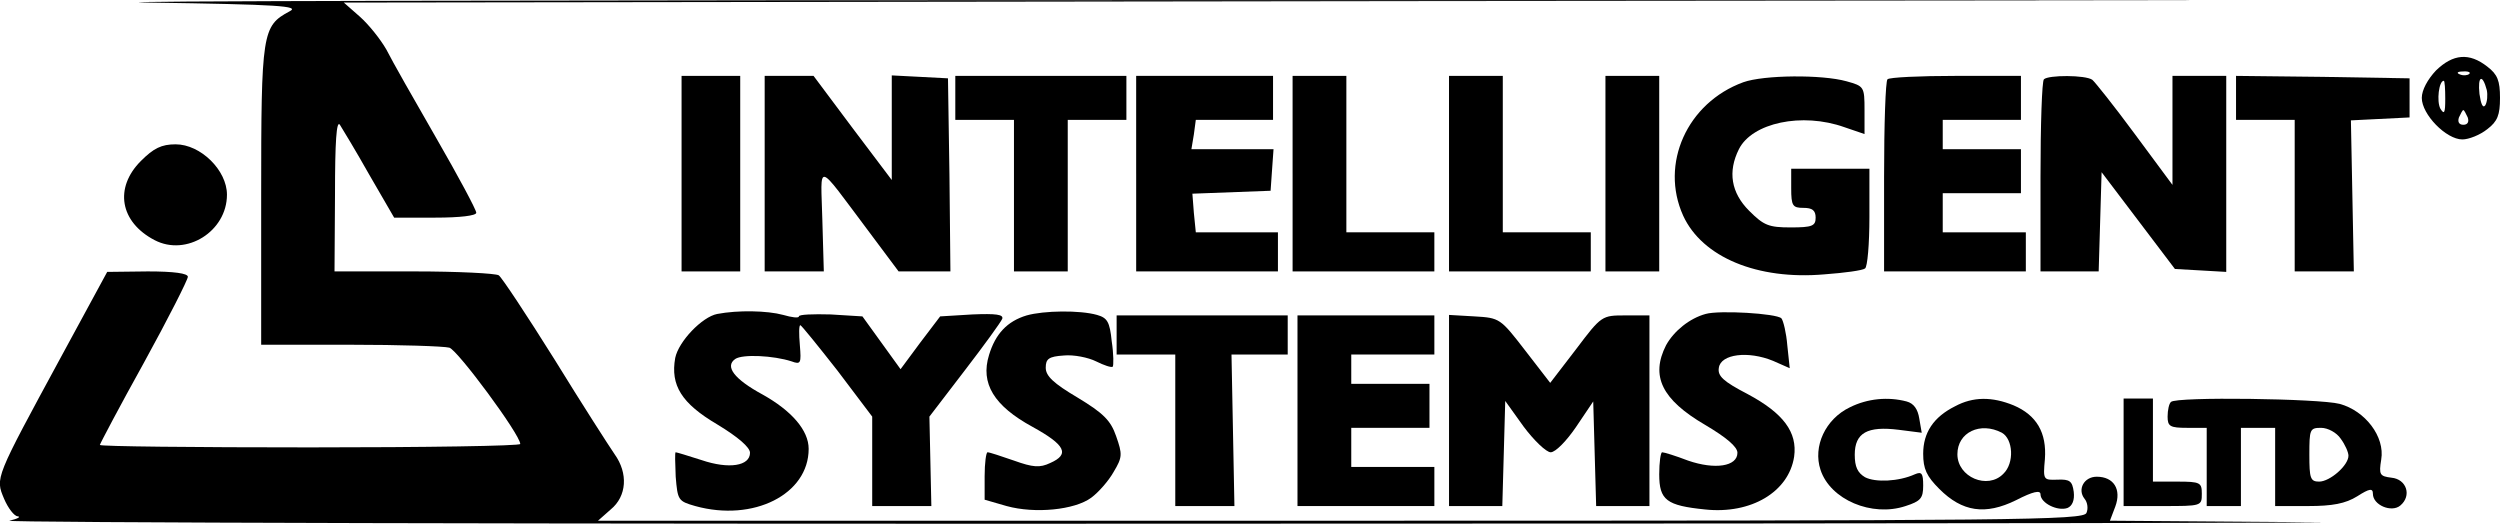
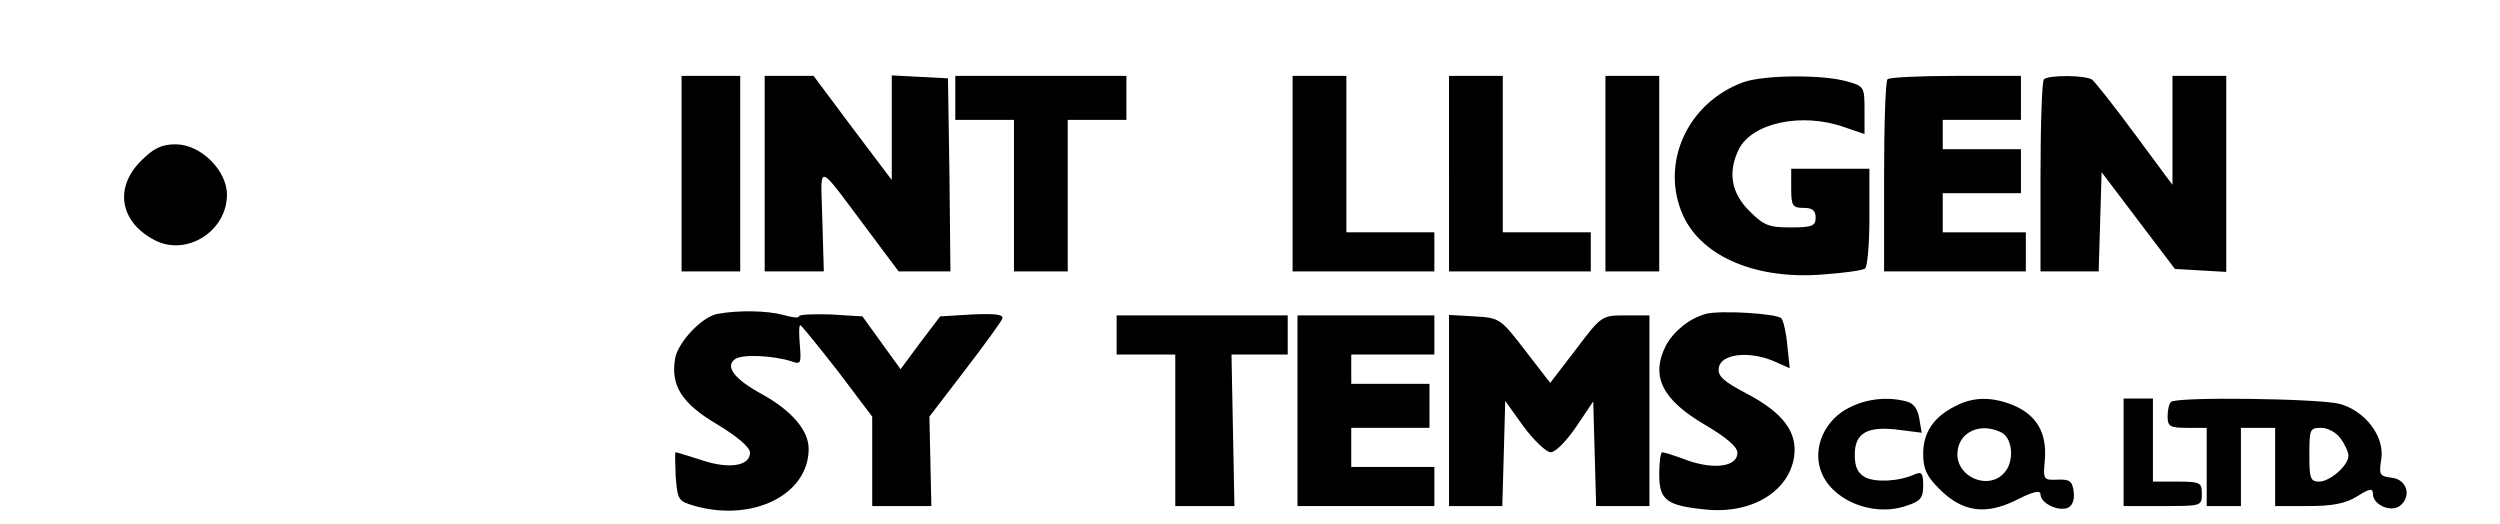
<svg xmlns="http://www.w3.org/2000/svg" version="1.0" width="511.429pt" height="107.177pt" viewBox="0 0 511.429 107.177" preserveAspectRatio="xMidYMid meet">
  <g transform="translate(-0.571,309.524) scale(0.1,-0.1)" fill="#000000" stroke="none">
-     <path d="M309 3090 c269 -4 311 -7 289 -18 -56 -30 -58 -43 -58 -376 l0 -306 183 0 c100 0 191 -3 202 -6 17 -5 145 -178 145 -197 0 -4 -193 -7 -430 -7 -237 0 -430 2 -430 5 0 2 40 78 90 168 50 91 90 170 90 176 0 7 -28 11 -82 11 l-83 -1 -95 -175 c-135 -249 -134 -246 -116 -289 8 -19 21 -36 28 -36 7 -1 0 -5 -17 -9 -17 -4 1124 -7 2535 -6 1411 0 2384 2 2163 3 l-401 3 11 29 c13 35 -3 61 -38 61 -26 0 -40 -26 -25 -45 6 -7 8 -20 4 -29 -6 -15 -132 -16 -1526 -16 l-1519 0 26 23 c33 27 36 74 8 113 -11 16 -67 103 -123 194 -57 91 -108 168 -114 172 -6 4 -84 8 -173 8 l-163 0 1 158 c0 107 3 152 10 142 5 -8 33 -54 60 -102 l51 -88 84 0 c51 0 84 4 84 10 0 6 -37 75 -82 153 -45 78 -91 159 -102 181 -12 21 -36 51 -54 67 l-33 29 2208 3 c2182 2 2178 2 -357 2 -1411 0 -2424 -2 -2251 -5z" />
-     <path d="M4989 2951 c-17 -18 -29 -40 -29 -56 0 -34 50 -85 83 -85 13 0 36 9 51 21 21 16 26 29 26 64 0 35 -5 48 -26 64 -37 29 -70 26 -105 -8z m68 -7 c-3 -3 -12 -4 -19 -1 -8 3 -5 6 6 6 11 1 17 -2 13 -5z m36 -33 c2 -10 1 -24 -3 -31 -5 -7 -9 2 -12 23 -4 37 6 42 15 8z m-85 -18 c0 -29 -2 -33 -10 -20 -8 15 -3 57 7 57 2 0 3 -17 3 -37z m46 -38 c3 -9 0 -15 -9 -15 -9 0 -12 6 -9 15 4 8 7 15 9 15 2 0 5 -7 9 -15z" />
    <path d="M1400 2740 l0 -200 60 0 60 0 0 200 0 200 -60 0 -60 0 0 -200z" />
    <path d="M1570 2740 l0 -200 61 0 60 0 -3 105 c-3 120 -15 123 94 -22 l62 -83 53 0 53 0 -2 198 -3 197 -57 3 -58 3 0 -107 0 -107 -80 106 -80 107 -50 0 -50 0 0 -200z" />
    <path d="M1960 2895 l0 -45 60 0 60 0 0 -155 0 -155 55 0 55 0 0 155 0 155 60 0 60 0 0 45 0 45 -175 0 -175 0 0 -45z" />
-     <path d="M2330 2740 l0 -200 145 0 145 0 0 40 0 40 -84 0 -84 0 -4 40 -3 39 80 3 80 3 3 43 3 42 -84 0 -84 0 5 30 4 30 79 0 79 0 0 45 0 45 -140 0 -140 0 0 -200z" />
    <path d="M2650 2740 l0 -200 145 0 145 0 0 40 0 40 -90 0 -90 0 0 160 0 160 -55 0 -55 0 0 -200z" />
    <path d="M2970 2740 l0 -200 145 0 145 0 0 40 0 40 -90 0 -90 0 0 160 0 160 -55 0 -55 0 0 -200z" />
    <path d="M3290 2740 l0 -200 55 0 55 0 0 200 0 200 -55 0 -55 0 0 -200z" />
    <path d="M3572 2927 c-115 -42 -171 -167 -123 -273 39 -85 152 -132 289 -120 41 3 78 8 83 12 5 3 9 50 9 105 l0 99 -80 0 -80 0 0 -40 c0 -36 3 -40 25 -40 18 0 25 -5 25 -20 0 -17 -7 -20 -51 -20 -45 0 -55 4 -85 34 -37 37 -44 80 -21 126 27 54 129 76 216 45 l41 -14 0 49 c0 48 -1 49 -37 59 -50 14 -169 13 -211 -2z" />
    <path d="M3867 2933 c-4 -3 -7 -93 -7 -200 l0 -193 145 0 145 0 0 40 0 40 -85 0 -85 0 0 40 0 40 80 0 80 0 0 45 0 45 -80 0 -80 0 0 30 0 30 80 0 80 0 0 45 0 45 -133 0 c-74 0 -137 -3 -140 -7z" />
    <path d="M4187 2933 c-4 -3 -7 -93 -7 -200 l0 -193 60 0 59 0 3 101 3 102 75 -99 75 -99 53 -3 52 -3 0 200 0 201 -55 0 -55 0 0 -111 0 -112 -77 104 c-42 57 -82 107 -87 111 -14 10 -90 10 -99 1z" />
-     <path d="M4580 2895 l0 -45 60 0 60 0 0 -155 0 -155 60 0 61 0 -3 155 -3 154 60 3 60 3 0 40 0 40 -177 3 -178 2 0 -45z" />
    <path d="M294 2766 c-55 -55 -43 -125 28 -162 65 -34 148 18 148 93 0 50 -54 103 -105 103 -29 0 -45 -8 -71 -34z" />
    <path d="M1473 2453 c-31 -6 -79 -56 -86 -90 -10 -56 13 -93 86 -136 43 -26 67 -47 67 -58 0 -27 -43 -34 -99 -15 -28 9 -51 16 -53 16 -2 0 -1 -22 0 -50 4 -48 5 -50 40 -60 119 -33 232 24 232 117 0 38 -35 78 -94 111 -59 32 -78 58 -56 73 15 10 78 7 115 -5 19 -7 20 -4 17 33 -2 23 -2 41 1 41 2 0 36 -42 76 -93 l71 -94 0 -91 0 -92 61 0 60 0 -2 92 -2 91 72 94 c40 52 74 99 77 106 3 9 -13 11 -61 9 l-66 -4 -41 -54 -40 -54 -39 54 -39 54 -65 4 c-36 1 -65 0 -65 -4 0 -4 -15 -2 -32 3 -33 9 -93 10 -135 2z" />
-     <path d="M2106 2450 c-40 -12 -64 -38 -77 -81 -18 -58 10 -104 89 -147 67 -37 77 -56 36 -74 -21 -10 -35 -9 -74 5 -26 9 -50 17 -54 17 -3 0 -6 -22 -6 -49 l0 -48 45 -13 c58 -16 139 -8 173 17 15 11 36 35 46 53 18 30 18 36 5 73 -11 32 -26 47 -79 79 -49 29 -65 44 -65 61 0 18 6 23 37 25 20 2 50 -4 66 -12 16 -8 31 -13 34 -11 2 2 2 26 -2 52 -4 40 -9 48 -30 54 -35 10 -109 9 -144 -1z" />
    <path d="M3495 2453 c-33 -9 -65 -35 -81 -64 -32 -63 -9 -111 80 -163 44 -26 66 -45 66 -57 0 -28 -46 -35 -101 -16 -26 10 -49 17 -53 17 -3 0 -6 -20 -6 -45 0 -53 15 -64 94 -72 94 -10 171 36 182 108 7 50 -22 89 -95 128 -50 26 -62 37 -59 54 4 28 60 35 111 14 l34 -15 -5 47 c-2 25 -8 50 -12 55 -10 10 -127 17 -155 9z" />
    <path d="M2290 2410 l0 -40 60 0 60 0 0 -155 0 -155 60 0 61 0 -3 155 -3 155 58 0 57 0 0 40 0 40 -175 0 -175 0 0 -40z" />
    <path d="M2660 2255 l0 -195 140 0 140 0 0 40 0 40 -85 0 -85 0 0 40 0 40 80 0 80 0 0 45 0 45 -80 0 -80 0 0 30 0 30 85 0 85 0 0 40 0 40 -140 0 -140 0 0 -195z" />
    <path d="M2970 2256 l0 -196 55 0 54 0 3 107 3 108 38 -53 c21 -28 46 -52 55 -52 10 0 33 24 52 52 l35 52 3 -107 3 -107 54 0 55 0 0 195 0 195 -49 0 c-48 0 -49 0 -101 -69 l-53 -69 -51 66 c-51 66 -52 67 -104 70 l-52 3 0 -195z" />
    <path d="M3790 2262 c-50 -24 -76 -80 -60 -128 20 -61 105 -97 174 -74 31 10 36 16 36 42 0 25 -3 29 -17 23 -33 -15 -81 -17 -102 -6 -15 9 -21 21 -21 46 0 45 26 59 90 51 l47 -6 -5 29 c-3 19 -11 31 -26 35 -38 10 -80 6 -116 -12z" />
    <path d="M4005 2264 c-44 -22 -65 -54 -65 -97 0 -31 7 -46 33 -72 47 -47 94 -54 157 -23 35 18 50 21 50 12 0 -18 35 -35 55 -28 10 4 15 16 13 33 -3 22 -8 26 -33 25 -29 -1 -30 -1 -26 42 4 54 -17 90 -64 110 -44 18 -83 18 -120 -2z m96 -54 c23 -13 26 -62 3 -84 -32 -33 -94 -7 -94 40 0 45 47 67 91 44z" />
    <path d="M4350 2170 l0 -110 80 0 c79 0 80 0 80 25 0 23 -3 25 -50 25 l-50 0 0 85 0 85 -30 0 -30 0 0 -110z" />
    <path d="M4447 2273 c-4 -3 -7 -17 -7 -30 0 -20 5 -23 40 -23 l40 0 0 -80 0 -80 35 0 35 0 0 80 0 80 35 0 35 0 0 -80 0 -80 68 0 c49 0 76 5 100 20 25 16 32 17 32 5 0 -23 38 -39 56 -24 24 20 13 54 -18 57 -24 3 -26 6 -21 37 8 47 -33 100 -85 114 -42 11 -335 15 -345 4z m347 -75 c9 -12 16 -28 16 -35 0 -20 -38 -53 -60 -53 -18 0 -20 7 -20 55 0 52 1 55 24 55 14 0 32 -10 40 -22z" />
  </g>
</svg>